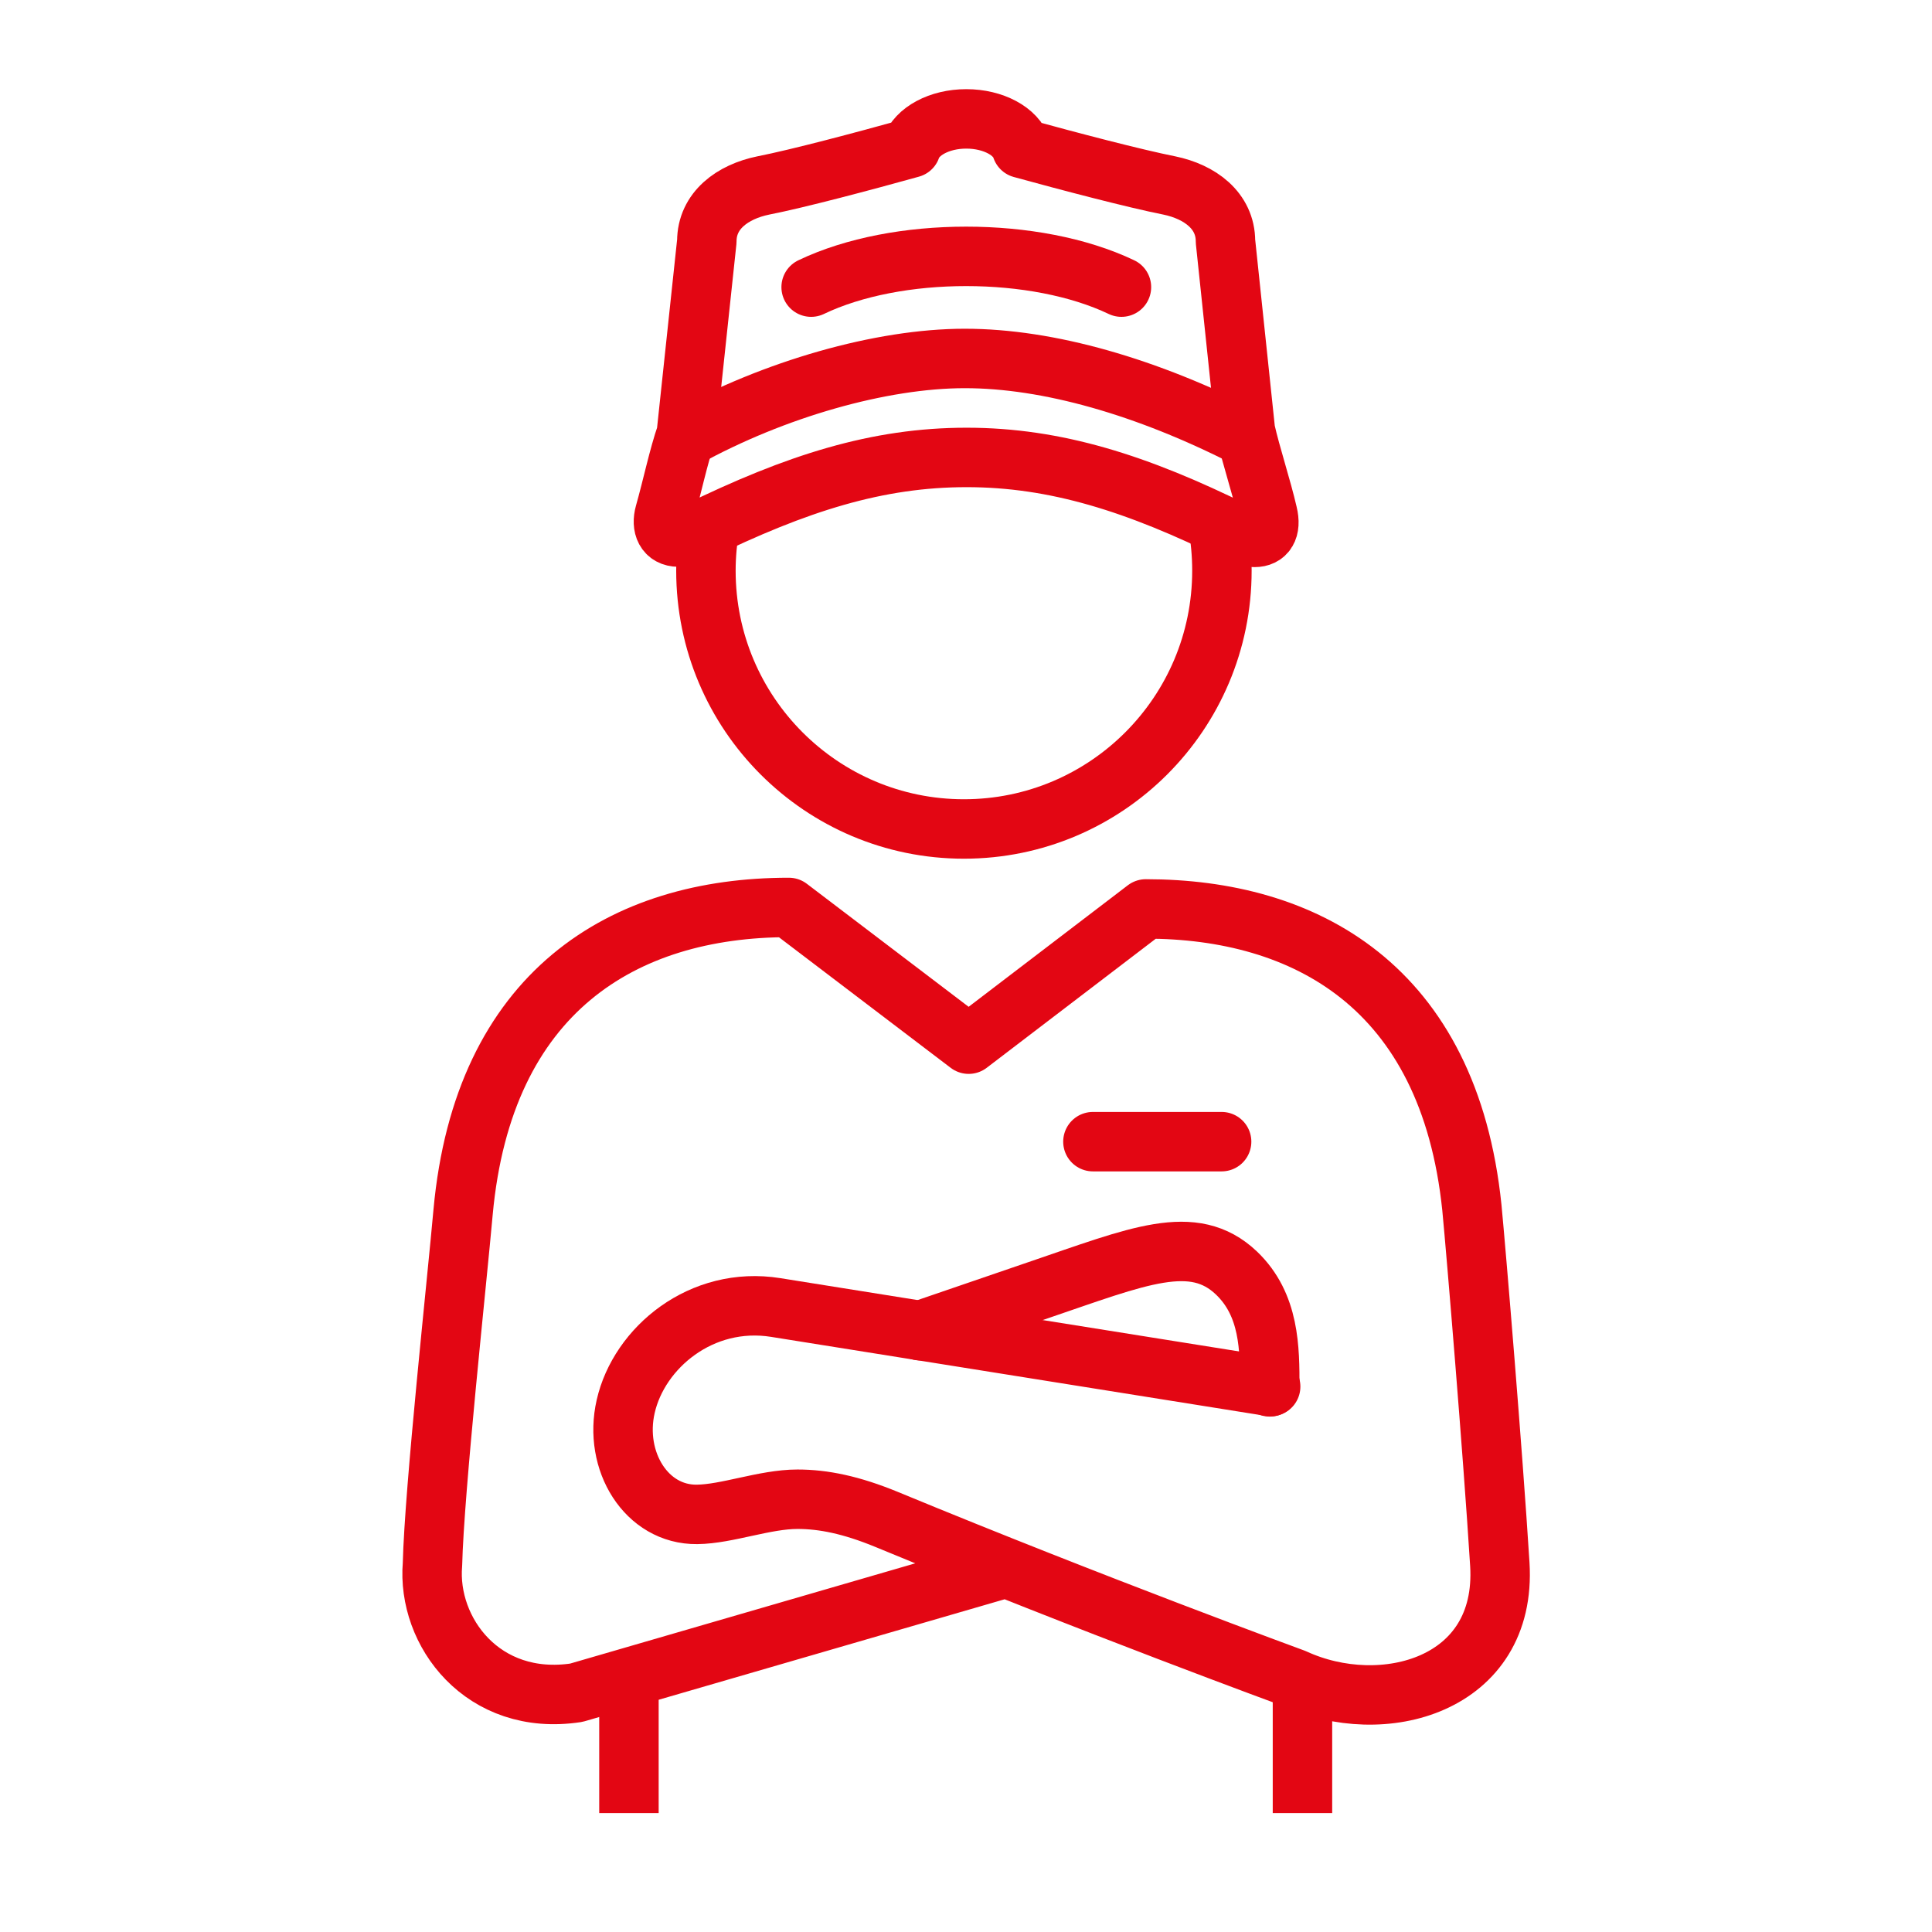
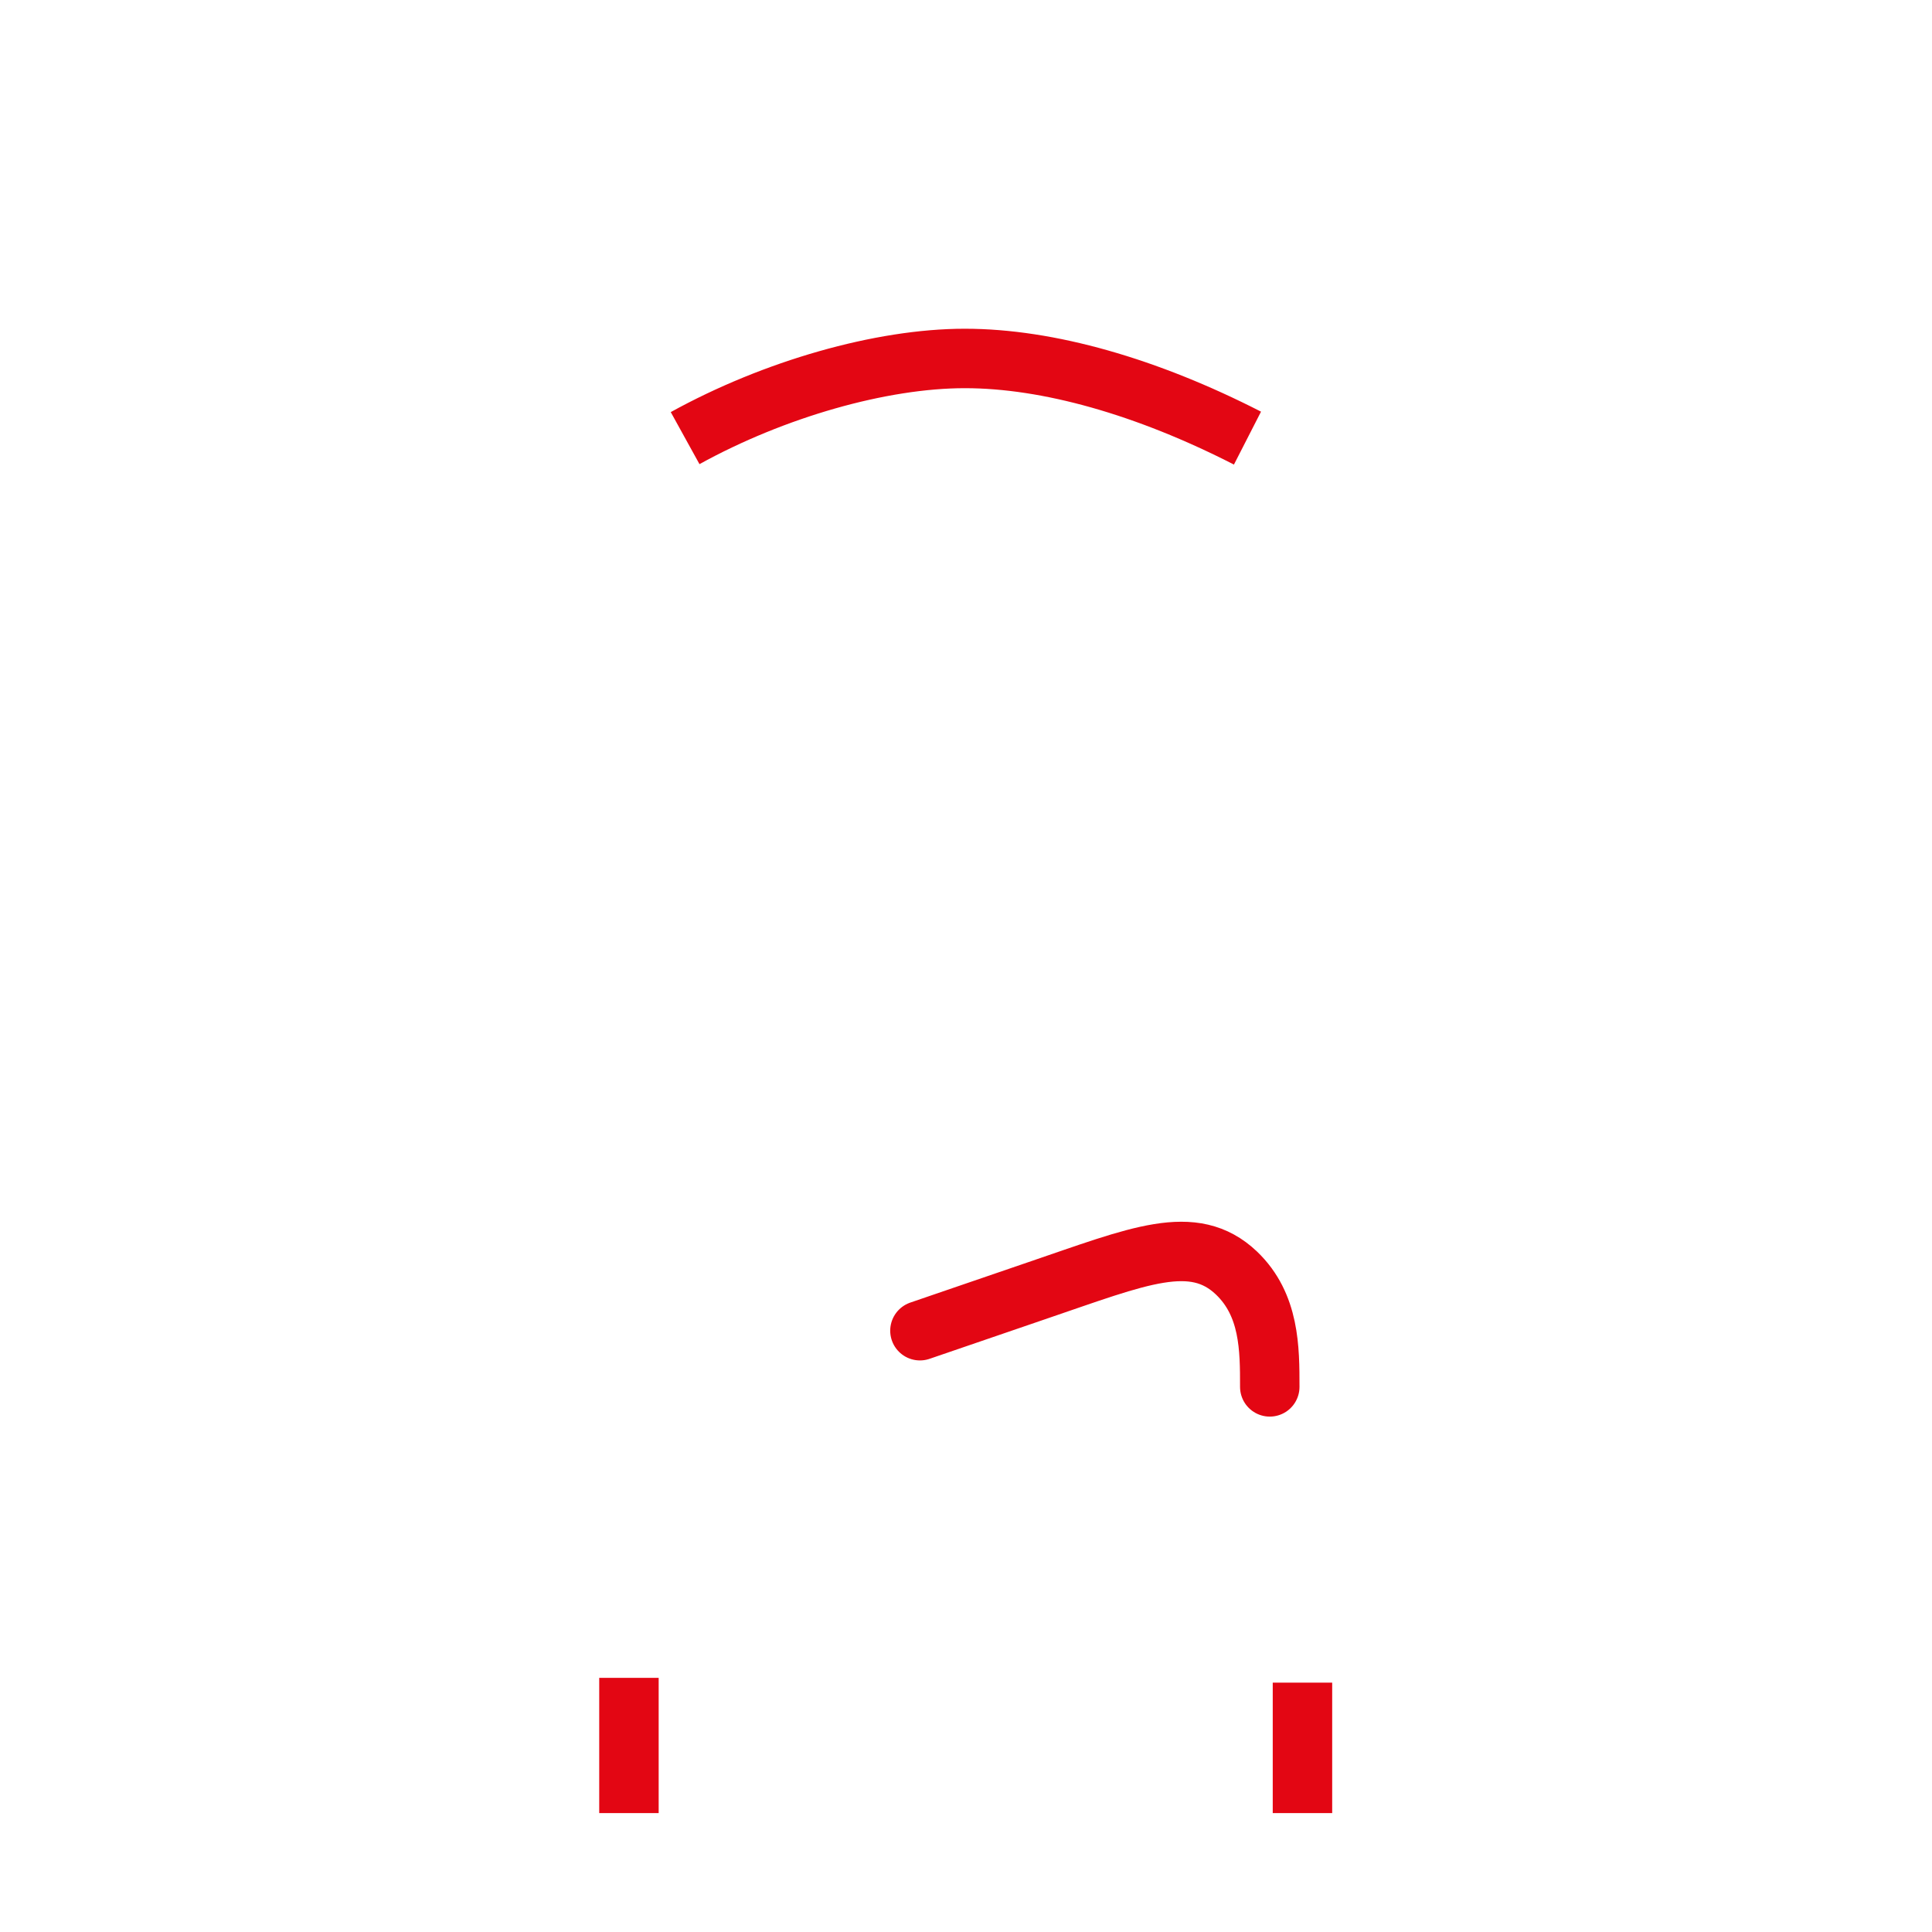
<svg xmlns="http://www.w3.org/2000/svg" id="Icons" viewBox="0 0 65 65">
  <defs>
    <style>
      .cls-1 {
        stroke-linecap: round;
      }

      .cls-1, .cls-2 {
        fill: none;
        stroke: #e30613;
        stroke-linejoin: round;
        stroke-width: 2px;
      }
    </style>
  </defs>
-   <path class="cls-1" d="M42.75,46.65l-16.65-2.66c-2.5-.4-4.6,1.35-5.05,3.33-.42,1.84.7,3.65,2.4,3.63,1.01-.01,2.28-.51,3.38-.51.87,0,1.81.19,3,.68,6.99,2.89,13.71,5.35,13.71,5.35,2.97,1.37,7.17.24,6.92-3.84-.24-3.83-.79-10.43-.94-12-.77-7.47-5.64-10.05-10.97-10.05l-5.96,4.55-6.05-4.6c-5.58,0-10.28,2.84-10.96,10.25-.2,2.26-.97,9.35-1.03,11.85-.19,2.26,1.69,4.8,4.84,4.32l14.46-4.2" />
  <path class="cls-1" d="M42.72,46.66c0-1.28,0-2.76-1.12-3.83-1.45-1.38-3.3-.57-6.68.58l-3.97,1.36" />
  <line class="cls-2" x1="21.16" y1="56.45" x2="21.16" y2="61" />
  <line class="cls-2" x1="43.82" y1="56.61" x2="43.82" y2="61" />
-   <line class="cls-1" x1="36.77" y1="38.41" x2="41.1" y2="38.41" />
-   <path class="cls-2" d="M41.59,17.9c.23.12.44.18.62.18.37,0,.57-.27.44-.8-.2-.87-.56-1.95-.75-2.79l-.67-6.37c0-1.04-.87-1.67-1.89-1.88-1.16-.23-3.37-.81-4.97-1.25-.18-.57-.95-.99-1.86-.99s-1.67.42-1.86.98c-1.58.44-3.8,1.03-4.97,1.26-1.03.21-1.9.84-1.9,1.88l-.69,6.48c-.27.78-.47,1.76-.73,2.68-.12.43.03.79.47.79.16,0,.36-.05.58-.16,3.41-1.67,6.12-2.52,9.11-2.52s5.74.87,9.07,2.52Z" />
  <path class="cls-2" d="M23.05,14.74c2.99-1.65,6.6-2.68,9.41-2.68s6.13.95,9.51,2.68" />
-   <path class="cls-2" d="M40.96,17.59c.1.52.15,1.06.15,1.61,0,4.8-3.89,8.69-8.68,8.69s-8.68-3.89-8.68-8.69c0-.52.05-1.03.13-1.53" />
-   <path class="cls-1" d="M37.73,9.66c-2.89-1.38-7.56-1.38-10.44,0" />
</svg>